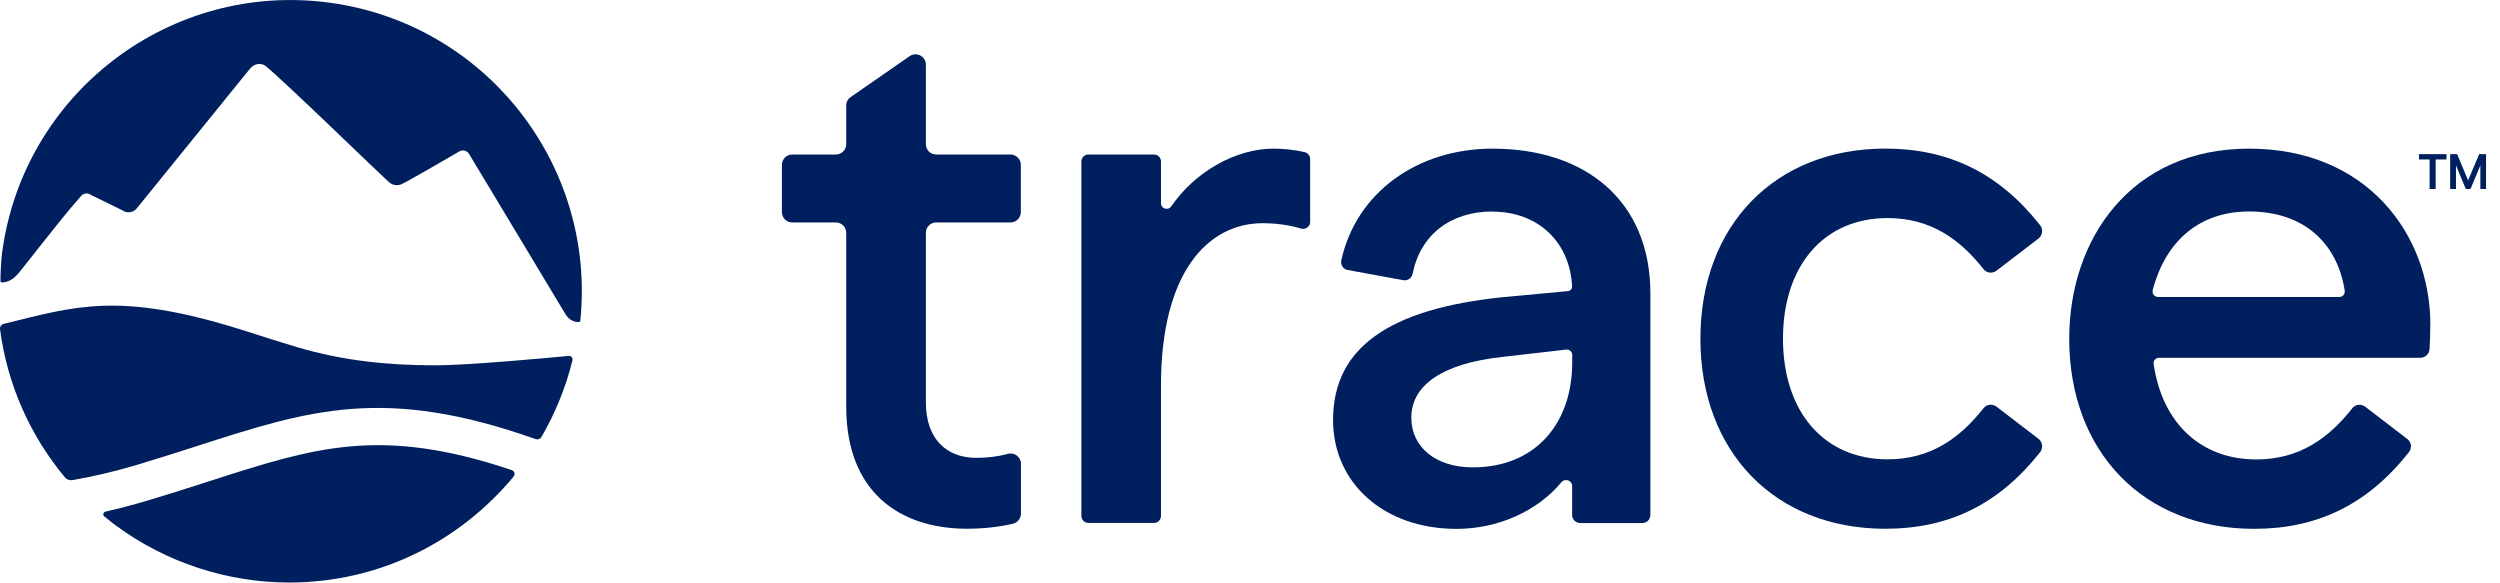
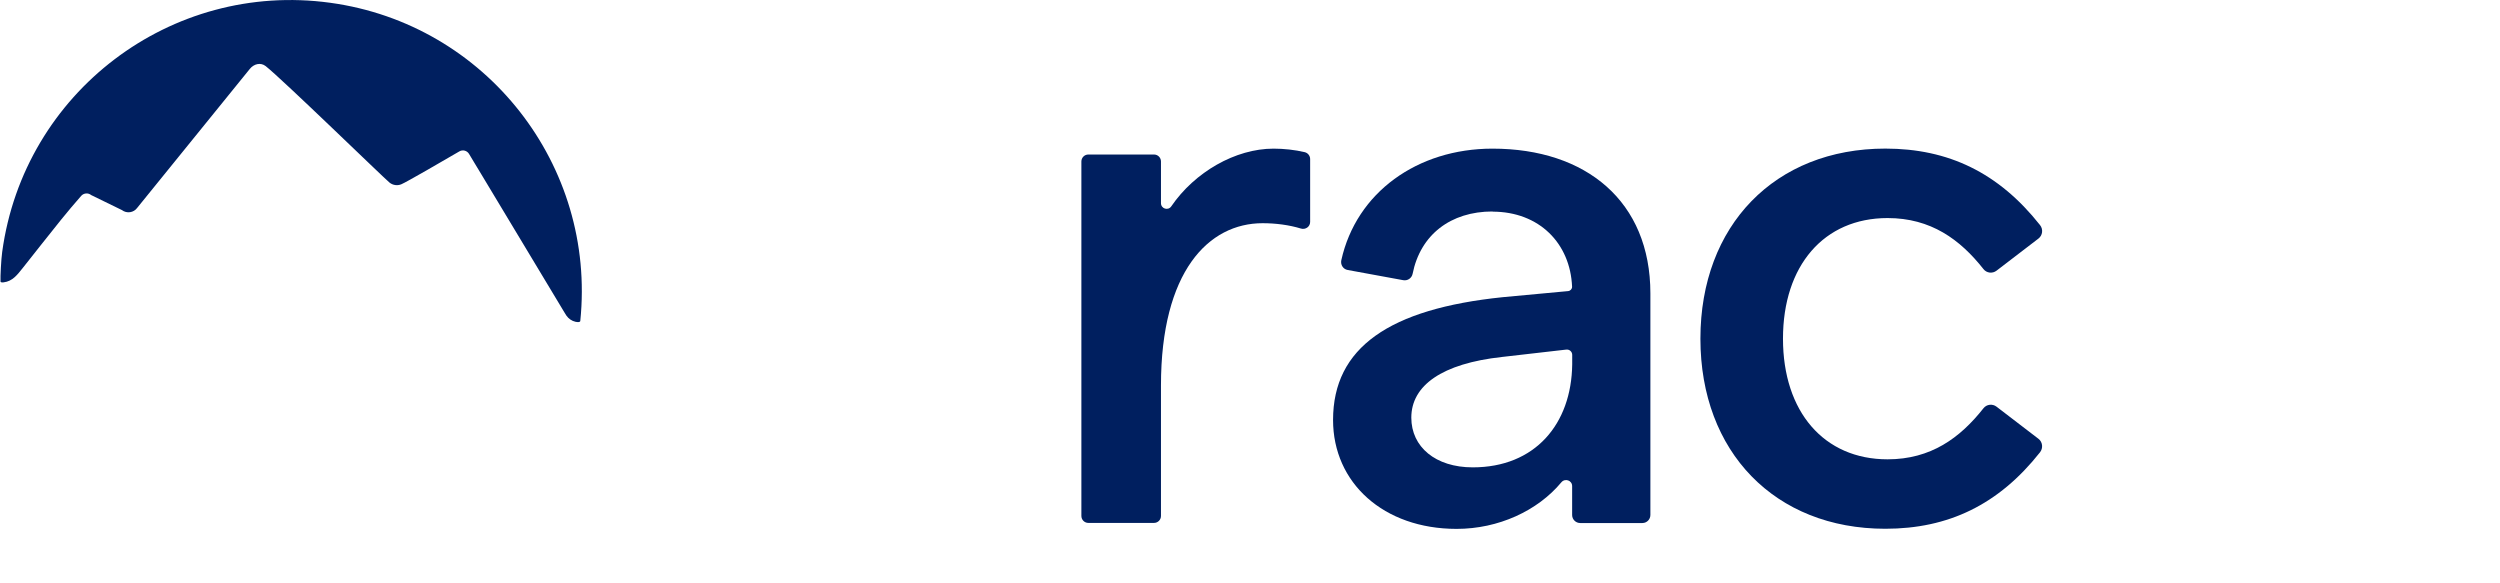
<svg xmlns="http://www.w3.org/2000/svg" width="103" height="24" viewBox="0 0 103 24" fill="none">
  <g clip-path="url(#clip0_10836_22987)">
    <path d="M13.603 0.114C20.032 0.995 24.567 6.817 23.908 13.222C23.9 13.282 23.809 13.277 23.712 13.258C23.557 13.224 23.425 13.13 23.335 13.002C23.304 12.956 23.277 12.908 23.248 12.862C23.089 12.597 19.829 7.177 19.744 7.037C19.677 6.926 19.609 6.813 19.541 6.702C19.493 6.622 19.445 6.542 19.399 6.465C19.375 6.424 19.351 6.383 19.322 6.337C19.237 6.202 19.063 6.156 18.925 6.238C18.312 6.595 16.745 7.506 16.532 7.593C16.37 7.66 16.184 7.631 16.049 7.523C15.813 7.332 11.635 3.267 10.946 2.724C10.736 2.56 10.459 2.632 10.292 2.84L5.655 8.561C5.508 8.766 5.223 8.807 5.023 8.655L3.757 8.037C3.634 7.936 3.45 7.95 3.344 8.071C2.779 8.713 2.248 9.382 1.719 10.053C1.46 10.382 1.2 10.713 0.939 11.039C0.719 11.312 0.523 11.589 0.147 11.633C0.074 11.64 0.021 11.633 0.021 11.599C0.011 11.394 0.048 10.681 0.091 10.375C0.987 3.804 7.039 -0.787 13.603 0.114Z" fill="#001F5F" />
-     <path d="M8.636 19.822C7.815 20.085 6.967 20.358 6.025 20.638C5.458 20.807 4.905 20.952 4.347 21.078C4.252 21.1 4.223 21.218 4.298 21.278C4.424 21.382 4.552 21.484 4.682 21.583C4.714 21.607 4.745 21.631 4.777 21.653C6.834 23.169 9.355 24 11.91 24C15.649 24 18.948 22.3 21.162 19.634C21.237 19.544 21.196 19.404 21.085 19.368C15.668 17.55 12.975 18.426 8.633 19.822H8.636Z" fill="#001F5F" />
-     <path d="M17.867 15.05C16.051 15.05 14.17 14.876 12.238 14.302C11.407 14.055 10.664 13.809 9.939 13.582C4.856 11.986 3.054 12.638 0.154 13.343C0.055 13.367 -0.011 13.461 0.001 13.562C0.303 15.866 1.257 17.965 2.672 19.665C2.75 19.757 2.868 19.8 2.986 19.781C3.817 19.636 4.684 19.436 5.59 19.168C6.512 18.892 7.348 18.624 8.157 18.363C12.781 16.876 15.863 15.895 22.067 18.091C22.156 18.122 22.258 18.088 22.306 18.006C22.874 17.03 23.308 15.97 23.586 14.845C23.61 14.748 23.53 14.654 23.431 14.664C22.584 14.743 19.302 15.053 17.867 15.053V15.05Z" fill="#001F5F" />
-     <path d="M100.102 6.569H99.662V6.351H100.795V6.569H100.35V7.788H100.099V6.569H100.102ZM100.947 6.351H101.234L101.686 7.431L102.142 6.351H102.425V7.788H102.191V6.815L101.785 7.788H101.592L101.186 6.815V7.788H100.947V6.351Z" fill="#001F5F" />
-     <path d="M39.863 21.785C37.001 21.785 34.864 20.218 34.864 16.755V9.59C34.864 9.356 34.673 9.165 34.439 9.165H32.64C32.406 9.165 32.215 8.974 32.215 8.74V6.791C32.215 6.557 32.406 6.366 32.64 6.366H34.439C34.673 6.366 34.864 6.175 34.864 5.941V4.349C34.864 4.209 34.932 4.079 35.048 3.999L37.477 2.314C37.76 2.118 38.146 2.321 38.146 2.664V5.941C38.146 6.175 38.337 6.366 38.571 6.366H41.633C41.867 6.366 42.058 6.557 42.058 6.791V8.74C42.058 8.974 41.867 9.165 41.633 9.165H38.571C38.337 9.165 38.146 9.356 38.146 9.59V16.574C38.146 18.081 38.989 18.863 40.225 18.863C40.626 18.863 41.085 18.82 41.52 18.699C41.793 18.624 42.063 18.825 42.063 19.107V21.162C42.063 21.363 41.923 21.534 41.727 21.58C41.143 21.715 40.496 21.783 39.865 21.783L39.863 21.785Z" fill="#001F5F" />
    <path d="M52.02 9.196C49.791 9.196 47.832 11.184 47.832 15.883V21.257C47.832 21.416 47.704 21.544 47.545 21.544H44.84C44.681 21.544 44.553 21.416 44.553 21.257V6.653C44.553 6.494 44.681 6.366 44.84 6.366H47.545C47.704 6.366 47.832 6.494 47.832 6.653V8.37C47.832 8.6 48.127 8.692 48.257 8.501C49.221 7.09 50.899 6.124 52.471 6.124C52.889 6.124 53.355 6.173 53.754 6.269C53.884 6.301 53.978 6.417 53.978 6.552V9.143C53.978 9.341 53.785 9.474 53.597 9.416C53.119 9.269 52.561 9.196 52.02 9.196Z" fill="#001F5F" />
    <path d="M61.493 8.713C59.766 8.713 58.52 9.67 58.199 11.283C58.163 11.459 57.994 11.575 57.817 11.544L55.523 11.123C55.337 11.09 55.221 10.906 55.262 10.72C55.881 7.931 58.395 6.124 61.491 6.124C65.345 6.124 67.996 8.293 67.996 12.089V21.218C67.996 21.399 67.849 21.549 67.666 21.549H65.103C64.922 21.549 64.772 21.401 64.772 21.218V20.027C64.772 19.791 64.478 19.689 64.326 19.873C63.348 21.047 61.734 21.79 60.013 21.79C57.001 21.79 54.922 19.892 54.922 17.303C54.922 14.321 57.24 12.725 61.911 12.244L64.608 11.993C64.7 11.983 64.773 11.906 64.77 11.812C64.695 10.029 63.42 8.72 61.491 8.72L61.493 8.713ZM60.679 19.255C63.239 19.255 64.746 17.477 64.775 15.009V14.62C64.775 14.49 64.662 14.388 64.531 14.403L61.882 14.707C59.411 14.978 58.146 15.881 58.146 17.207C58.146 18.412 59.141 19.255 60.677 19.255H60.679Z" fill="#001F5F" />
    <path d="M77.768 18.924C75.147 18.924 73.459 16.965 73.459 13.954C73.459 10.942 75.145 8.984 77.768 8.984C79.55 8.984 80.755 9.865 81.719 11.087C81.849 11.254 82.09 11.28 82.257 11.152L83.984 9.829C84.158 9.696 84.187 9.445 84.049 9.273C82.342 7.114 80.27 6.122 77.676 6.122C73.129 6.122 70.057 9.286 70.057 13.954C70.057 18.622 73.129 21.785 77.676 21.785C80.27 21.785 82.342 20.795 84.049 18.634C84.184 18.462 84.158 18.211 83.984 18.078L82.257 16.755C82.09 16.627 81.849 16.654 81.719 16.82C80.755 18.042 79.552 18.924 77.768 18.924Z" fill="#001F5F" />
-     <path d="M100.131 13.384C100.131 9.679 97.539 6.124 92.661 6.124C87.783 6.124 85.252 9.86 85.252 13.956C85.252 18.624 88.324 21.788 92.871 21.788C95.467 21.788 97.539 20.795 99.247 18.631C99.379 18.462 99.353 18.216 99.181 18.086L97.445 16.755C97.281 16.63 97.042 16.656 96.914 16.82C95.95 18.045 94.745 18.929 92.96 18.929C90.654 18.929 89.077 17.41 88.73 14.992C88.71 14.859 88.816 14.741 88.952 14.741H99.715C99.918 14.741 100.085 14.584 100.097 14.381C100.116 14.077 100.128 13.691 100.128 13.384H100.131ZM88.911 12.237C88.761 12.237 88.655 12.094 88.693 11.949C89.237 9.87 90.674 8.713 92.661 8.713C94.965 8.713 96.305 10.063 96.602 11.971C96.624 12.109 96.52 12.237 96.38 12.237H88.911Z" fill="#001F5F" />
  </g>
  <defs>
    <clipPath id="clip0_10836_22987">
      <rect width="102.424" height="24" fill="white" />
    </clipPath>
  </defs>
</svg>